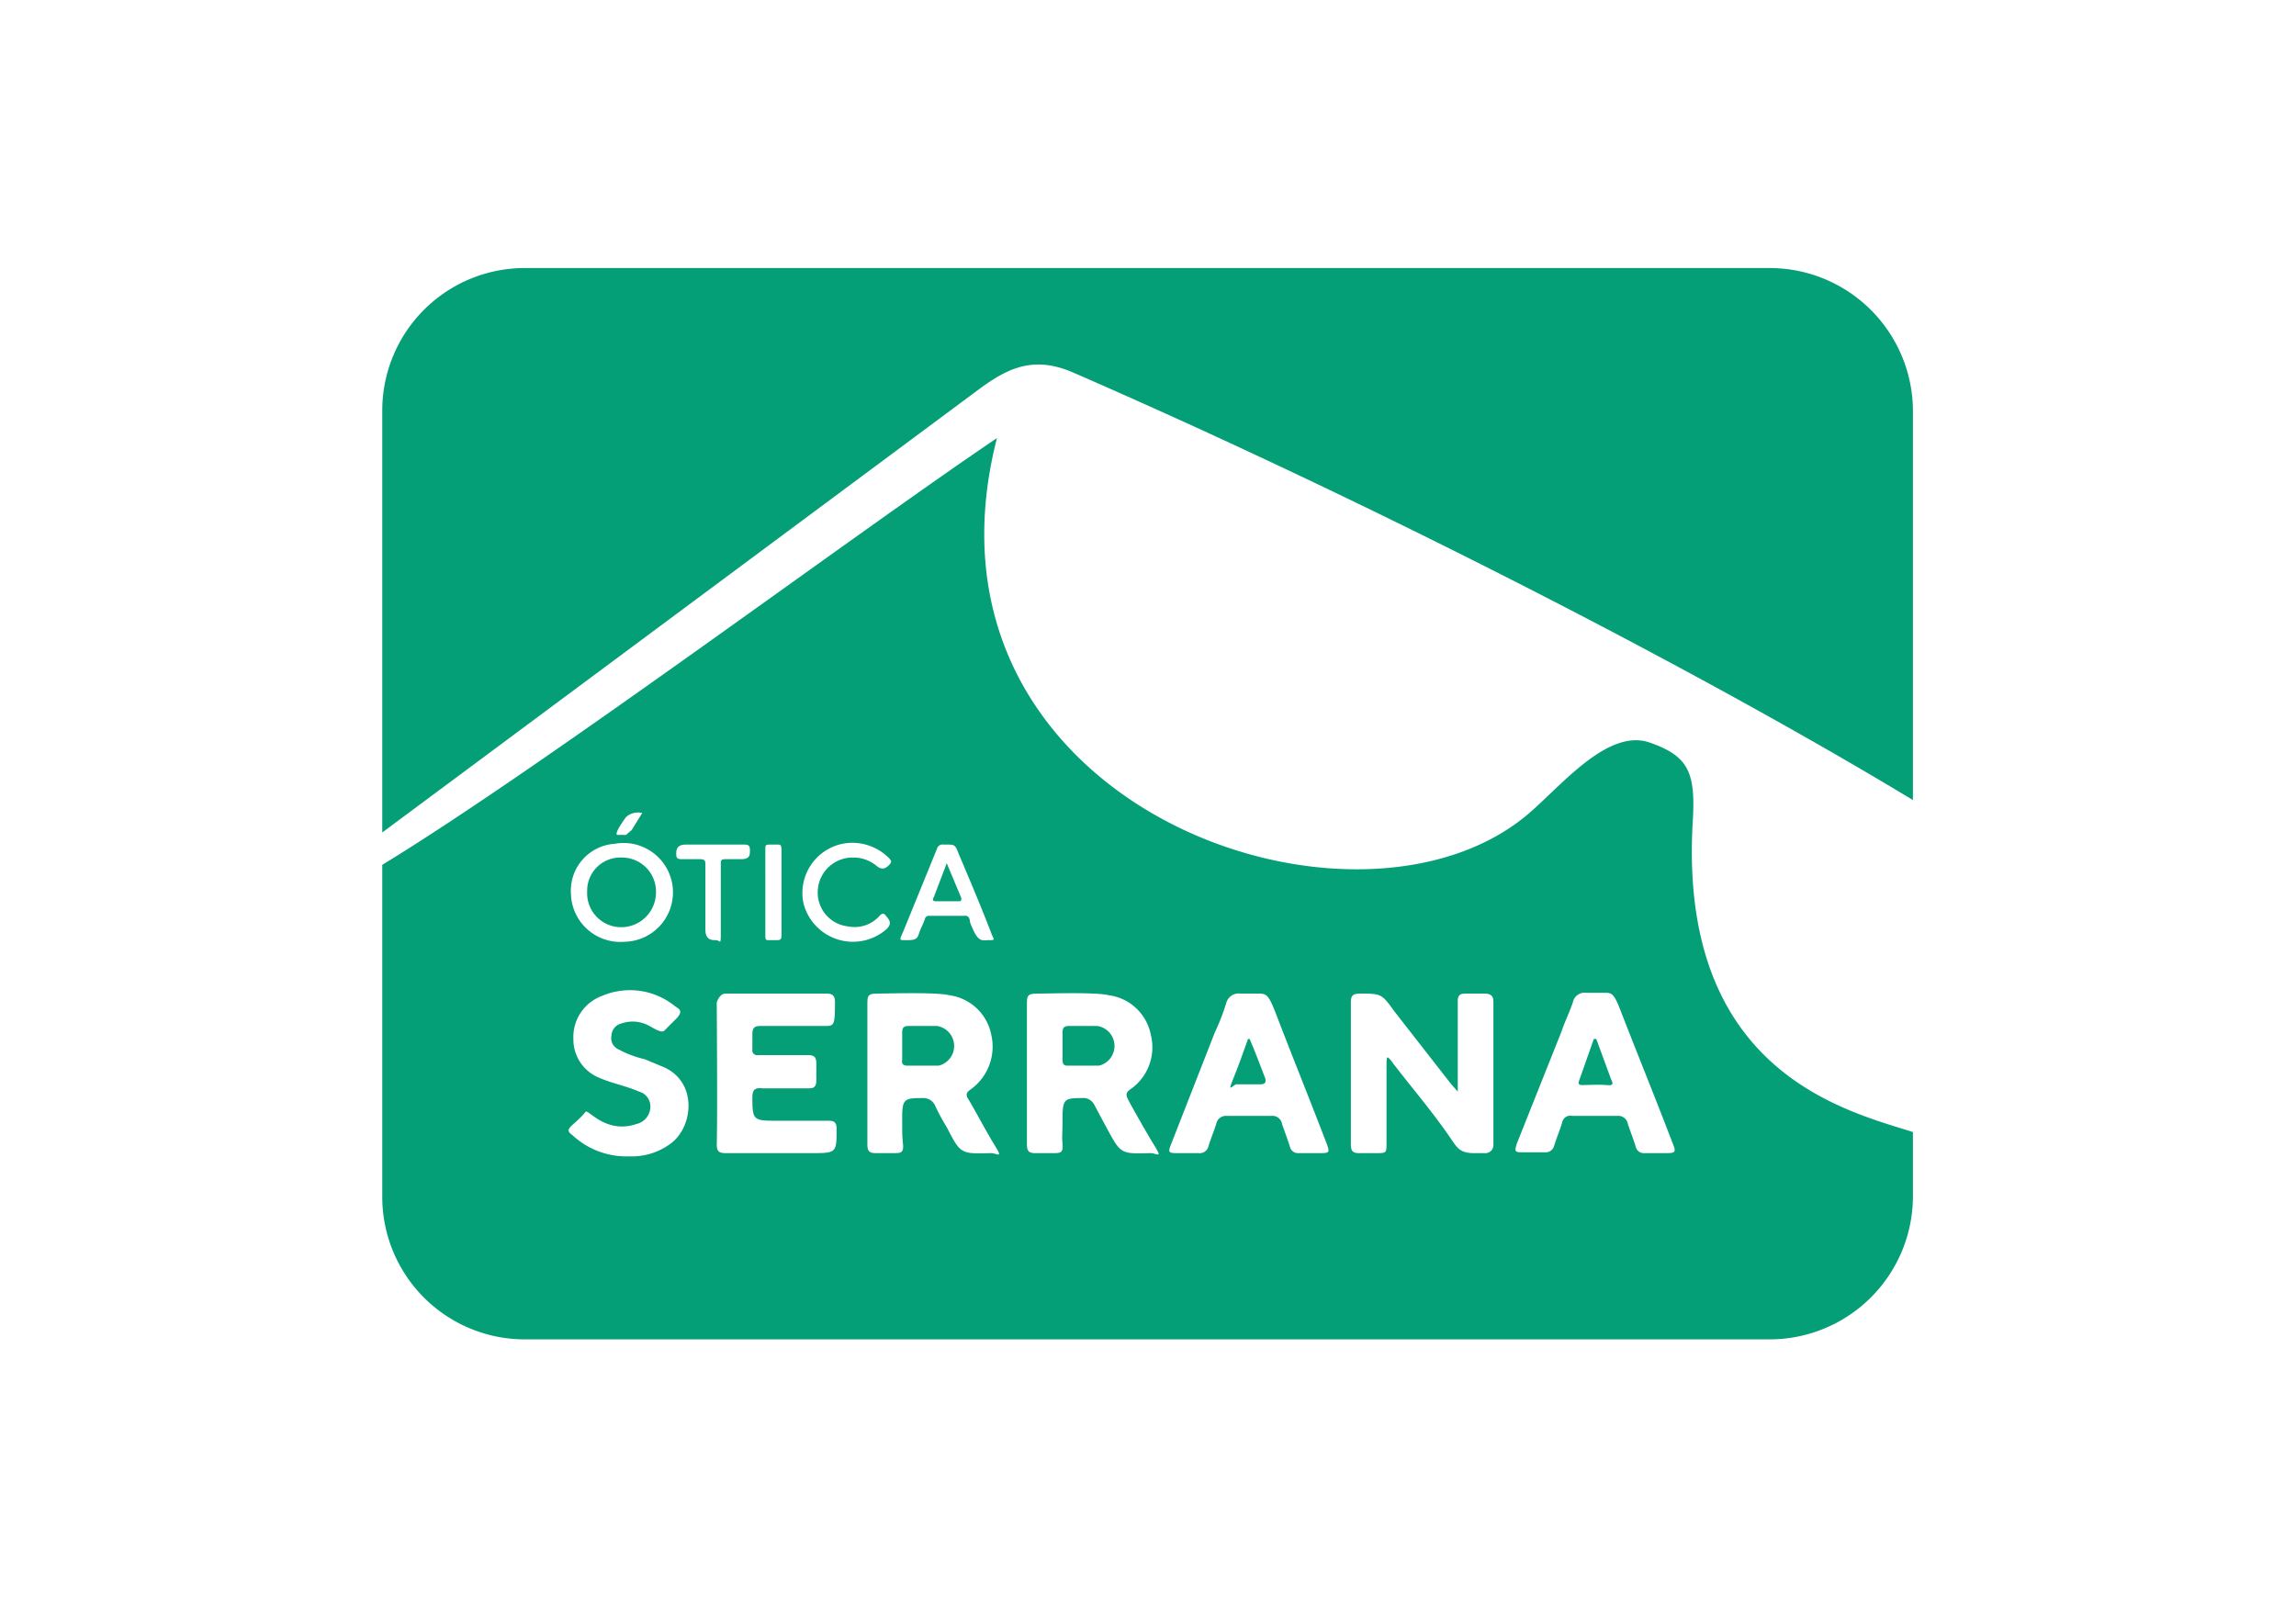
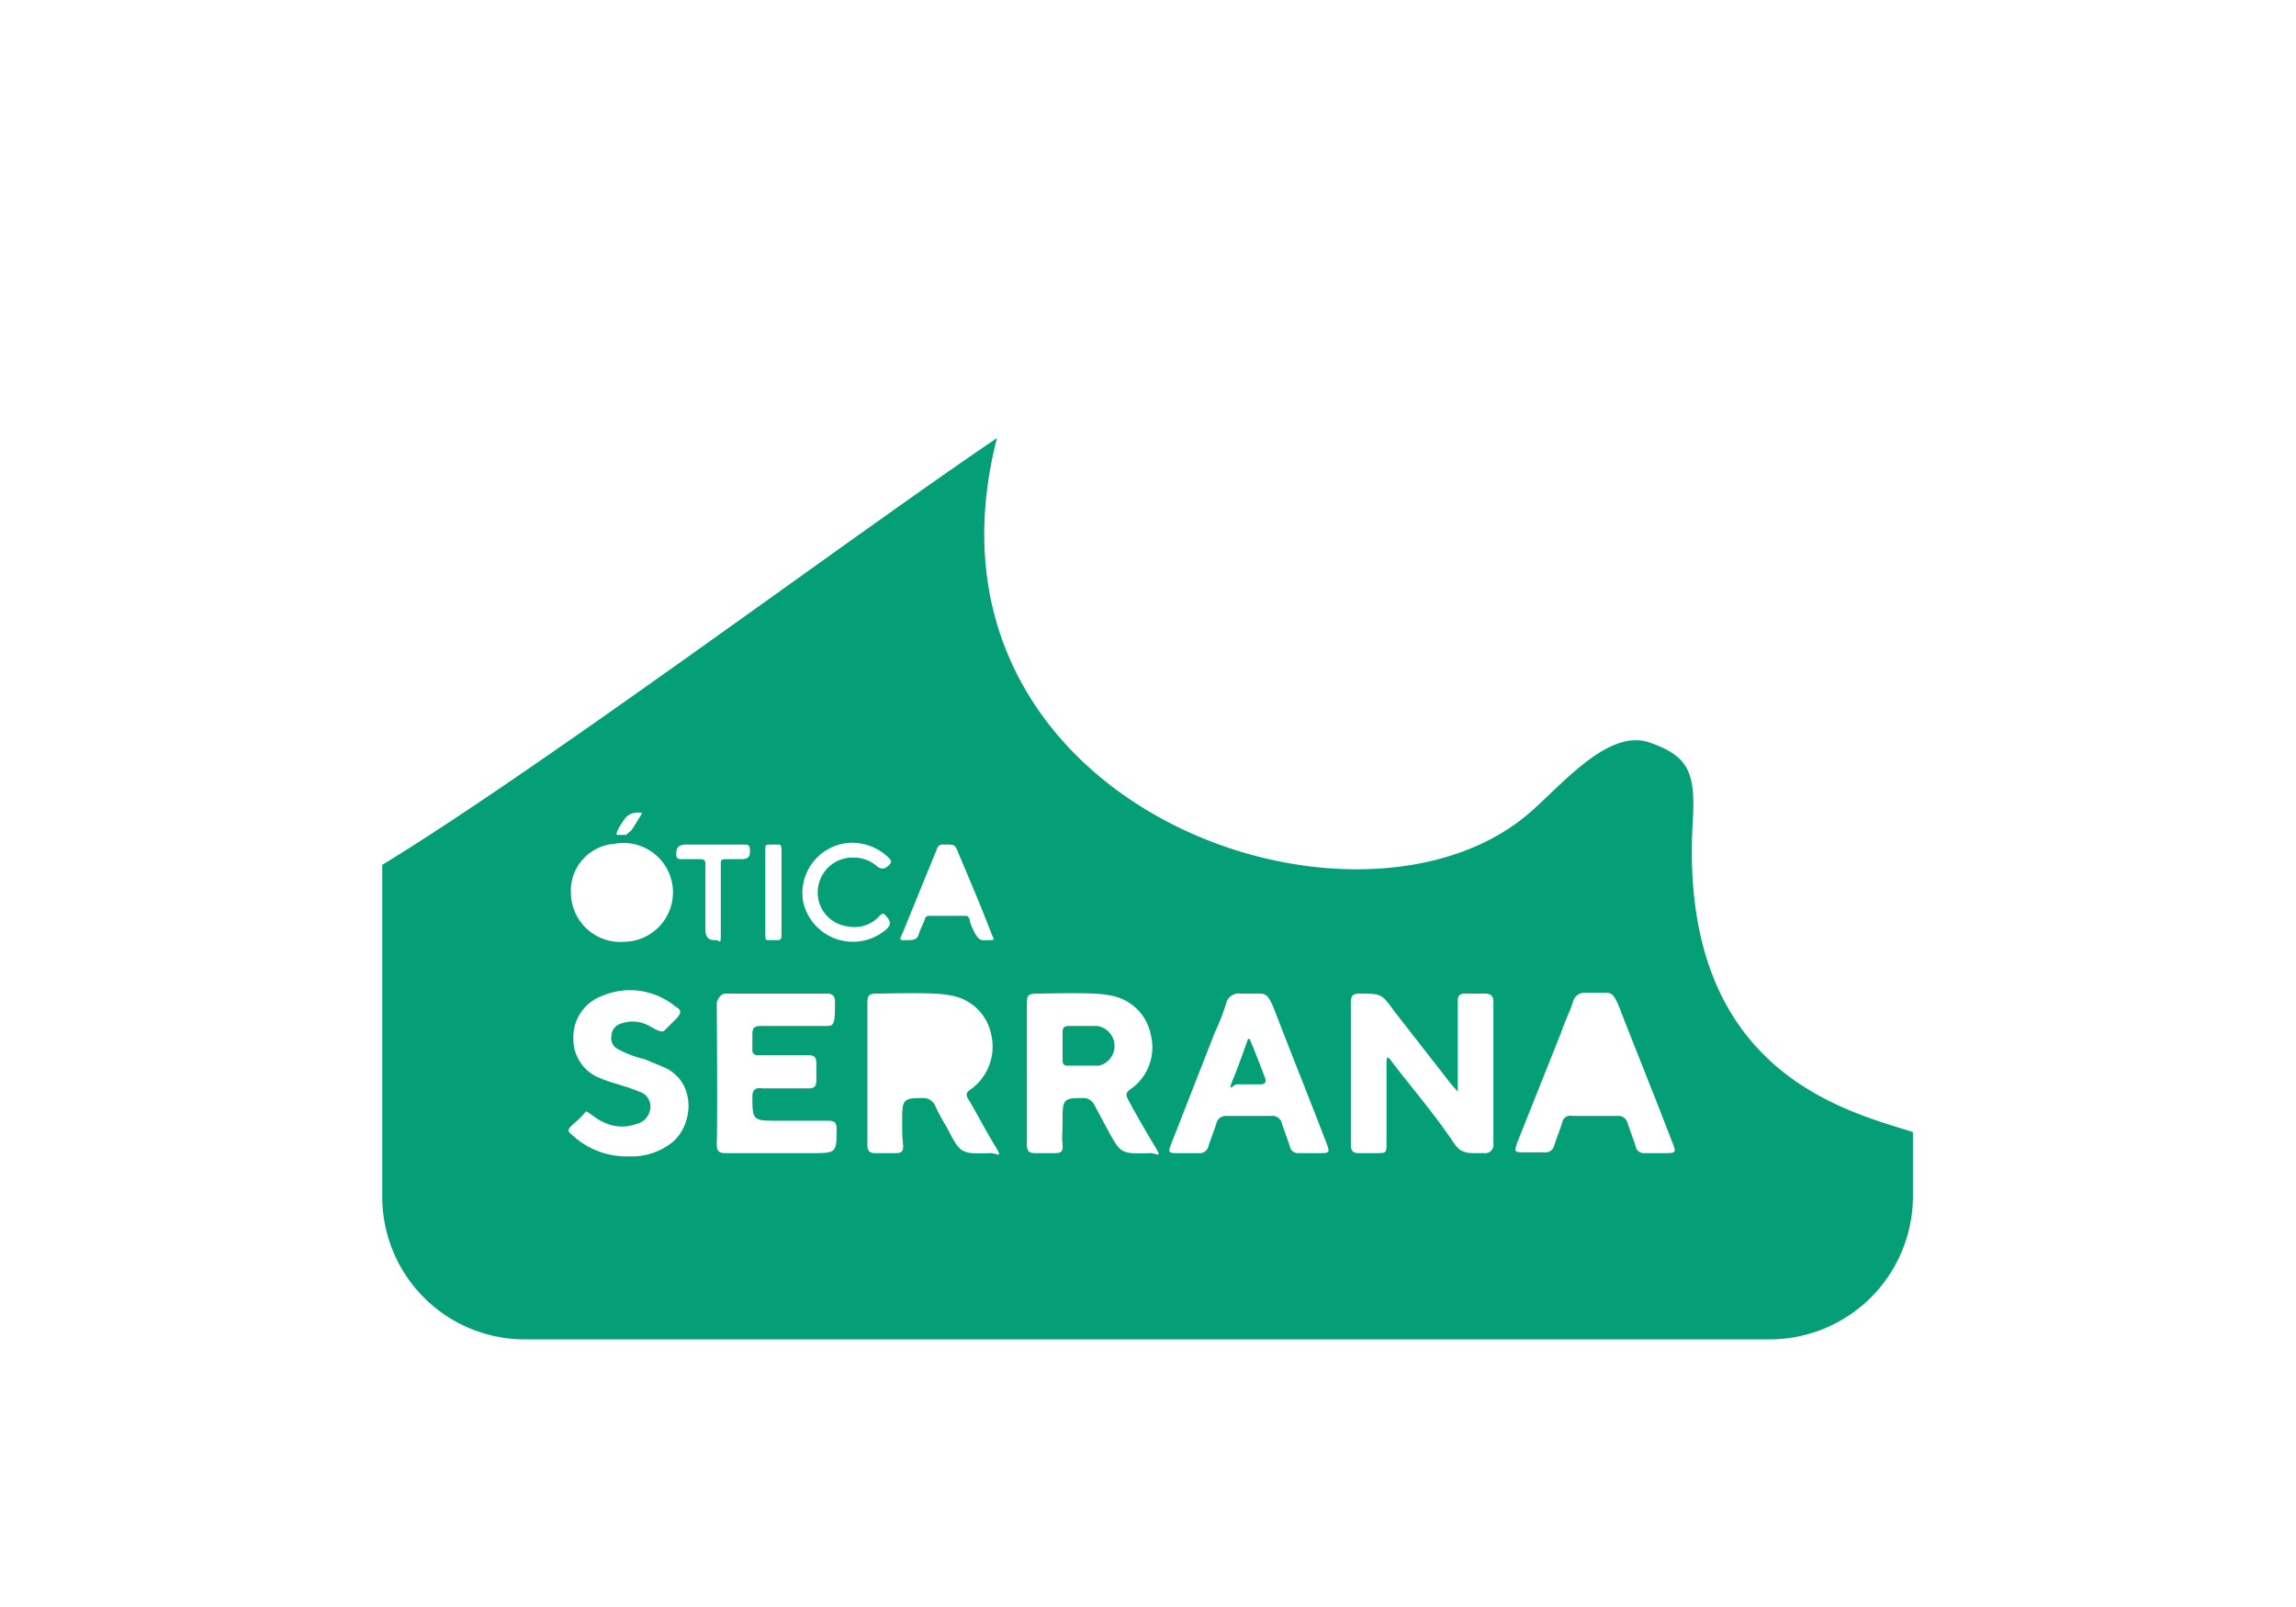
<svg xmlns="http://www.w3.org/2000/svg" id="Layer_1" data-name="Layer 1" viewBox="0 0 283.5 198.4">
  <defs>
    <style>      .cls-1 {        fill: none;      }      .cls-2 {        fill: #049e77;      }    </style>
  </defs>
  <title>logo_oticaserrana</title>
  <rect id="area" class="cls-1" width="283.5" height="198.43" />
  <g id="logo">
    <g id="dwn">
-       <path id="_Caminho_" data-name="&lt;Caminho&gt;" class="cls-2" d="M68.6,93.6H65c-.6,0-.8.2-.8.8v3.4c-.1.4.1.7.6.7h3.9a2.5,2.5,0,0,0-.2-4.9Z" transform="translate(47.2 33.1)" />
      <path id="_Caminho_2" data-name="&lt;Caminho&gt;" class="cls-2" d="M88.3,93.6H84.8c-.6,0-.8.2-.8.8v3.4c0,.4.1.7.6.7h3.9a2.5,2.5,0,0,0-.2-4.9Z" transform="translate(47.2 33.1)" />
      <path id="_Caminho_3" data-name="&lt;Caminho&gt;" class="cls-2" d="M107.1,95.2h-.2c-.6,1.7-1.2,3.4-1.9,5.1s.1.5.5.5h3c.5,0,.7-.3.5-.8S107.8,96.8,107.1,95.2Z" transform="translate(47.2 33.1)" />
-       <path id="_Caminho_4" data-name="&lt;Caminho&gt;" class="cls-2" d="M71.2,78.2c.3,0,.3-.1.3-.4l-1.8-4.3-1.6,4.2c-.2.3-.1.5.2.5Z" transform="translate(47.2 33.1)" />
-       <path id="_Caminho_5" data-name="&lt;Caminho&gt;" class="cls-2" d="M29.5,81.4a4.3,4.3,0,0,0,4.3-4.3,4.2,4.2,0,0,0-4.2-4.3A4.1,4.1,0,0,0,25.3,77,4.2,4.2,0,0,0,29.5,81.4Z" transform="translate(47.2 33.1)" />
      <path id="_Caminho_composto_" data-name="&lt;Caminho composto&gt;" class="cls-2" d="M189,106.7c-8.1-2.6-28.9-7.3-27.2-38.1.4-6.2-.4-8.3-5.3-10s-10.3,4.6-14.3,8.2c-21.1,19.4-78-.2-66.3-45.8C58.4,32.8,20,61.5,0,73.7v41.1a17.6,17.6,0,0,0,17.7,17.5H171.3A17.7,17.7,0,0,0,189,114.8ZM64.3,82l4.2-10.3a.7.7,0,0,1,.8-.5c1.4,0,1.4-.1,1.9,1.2,1.4,3.3,2.8,6.6,4.1,10,.3.6.3.6-.4.6s-1.2.3-1.9-1.2-.3-1-.5-1.4a.5.5,0,0,0-.6-.4H67.6a.5.5,0,0,0-.6.4c-.2.6-.5,1.1-.7,1.7s-.3.9-1.4.9S63.8,83.1,64.3,82ZM48,71.2h.9c.4,0,.4.2.4,1.2v9.9c0,.6-.1.7-.6.7h-1c-.4,0-.4-.1-.4-.7V71.9C47.3,71.2,47.3,71.2,48,71.2ZM30.1,67.8a2.2,2.2,0,0,1,2-.5l-1.3,2.1-.7.6H29C28.6,69.8,30.1,67.8,30.1,67.8Zm-1.4,3.3a6.1,6.1,0,1,1,1.2,12.1,6.1,6.1,0,0,1-6.6-5.9A5.8,5.8,0,0,1,28.7,71.1Zm6.8,37.1a8,8,0,0,1-5,1.5,9.8,9.8,0,0,1-7-2.6c-.5-.4-.8-.6,0-1.3s1.3-1.2,1.6-1.6,2.5,2.8,6.3,1.5a2.2,2.2,0,0,0,1.7-2,1.9,1.9,0,0,0-1.4-2c-1.6-.7-3.3-1-4.9-1.7a5.1,5.1,0,0,1-3.2-4.8,5.4,5.4,0,0,1,3.5-5.3,8.8,8.8,0,0,1,9.1,1.3c.7.4.8.7.2,1.4l-1.6,1.6c-.4.3-1.4-.4-2-.7a4.2,4.2,0,0,0-3.3-.2,1.6,1.6,0,0,0-1.2,1.5,1.5,1.5,0,0,0,.9,1.7,12.4,12.4,0,0,0,3.2,1.2l2.4,1C39,100.6,38.4,106.2,35.5,108.2Zm4.4-26.5V73.6c0-.5-.2-.6-.7-.6H37c-.5,0-.7-.1-.7-.6s0-1.2,1.2-1.2h7.2c.5,0,.7.1.7.7s0,1.1-1.1,1.1H42.4c-.5,0-.6.1-.6.5s0,7.4,0,8.8-.1.7-.6.7S39.9,83,39.9,81.7Zm13.3,27.6H42.4c-.8,0-1.1-.2-1.1-1.1.1-2.9,0-17.5,0-17.5s.3-1.1,1.1-1.1H54.9c.7,0,1,.3,1,1,0,3-.1,3-1.3,3H46.7c-.7,0-1,.2-1,1v1.9a.6.6,0,0,0,.7.7h6.2c.8,0,1,.3,1,1.1v2c0,.8-.3,1-.9,1H46.9c-.9-.1-1.2.2-1.2,1.1,0,2.8.1,2.9,2.9,2.9h6.5c.7,0,1,.2,1,1C56.1,109.2,56.1,109.3,53.2,109.3ZM52,78.4A6.2,6.2,0,0,1,57.5,71a6.4,6.4,0,0,1,5.1,1.9c.3.3.3.5,0,.8s-.8.8-1.6.1a4.4,4.4,0,0,0-2.8-1,4.3,4.3,0,0,0-4.4,3.8,4.2,4.2,0,0,0,3.7,4.7A4.1,4.1,0,0,0,61.4,80c.3-.3.5-.4.8,0s.9.9,0,1.7A6.3,6.3,0,0,1,52,78.4Zm23.1,30.9c-3.7.1-3.7.1-5.4-3.2a24.9,24.9,0,0,1-1.5-2.8,1.6,1.6,0,0,0-1.5-.8c-2.2,0-2.5.1-2.5,2.4s0,2.2.1,3.3-.3,1.1-1.2,1.1H60.9c-.8,0-1-.3-1-1.1V90.9c0-1.1.1-1.3,1.3-1.3s7.2-.2,8.8.2a6.1,6.1,0,0,1,5.2,4.9,6.5,6.5,0,0,1-2.5,6.7c-.6.4-.7.7-.3,1.3s2.1,3.8,3.2,5.6S76,109.3,75.1,109.3Zm19.7,0c-3.7.1-3.6.1-5.4-3.2l-1.5-2.8a1.5,1.5,0,0,0-1.5-.8c-2.1,0-2.4.1-2.4,2.4s-.1,2.2,0,3.3-.3,1.1-1.2,1.1H80.6c-.8,0-1-.3-1-1.1V90.9c0-1.1.1-1.3,1.4-1.3s7.1-.2,8.7.2a6.1,6.1,0,0,1,5.2,4.9,6.3,6.3,0,0,1-2.5,6.7c-.6.4-.6.7-.3,1.3s2.1,3.8,3.2,5.6S95.7,109.3,94.8,109.3Zm21,0h-2.7a1,1,0,0,1-1-.7c-.3-1-.7-2-1-2.9a1.2,1.2,0,0,0-1.3-1h-5.6a1.2,1.2,0,0,0-1.2.9c-.3,1-.7,1.9-1,2.9a1.1,1.1,0,0,1-1.2.8H98.1c-1,0-1.1-.1-.7-1.1l5.4-13.8a26.7,26.7,0,0,0,1.4-3.6,1.6,1.6,0,0,1,1.8-1.2h2.2c.9,0,1.2.1,2,2.1,2.1,5.5,4.3,10.9,6.4,16.4C117,109.2,117,109.3,115.8,109.3Zm20.3,0h-1.3c-1.8,0-2.1-.7-3-2-2.2-3.2-4.7-6.1-7-9.1-.2-.3-.6-.8-.7-.7s-.1.7-.1,1V108c0,1.3,0,1.3-1.3,1.3h-2.1c-.8,0-1-.3-1-1.1V90.7c0-.8.2-1.1,1.1-1.1,2.6,0,2.7,0,4.2,2.1l7.1,9.1.8.9V90.5c0-.6.2-.9.9-.9h2.4c1,0,1.1.5,1.1,1.1v17.5A1,1,0,0,1,136.1,109.3Zm22.4,0h-2.7a1,1,0,0,1-1-.7c-.3-1-.7-2-1-2.9a1.2,1.2,0,0,0-1.3-1h-5.6a1,1,0,0,0-1.2.8c-.3,1-.7,1.9-1,2.9a1.1,1.1,0,0,1-1.2.8h-2.7c-1,0-1-.1-.7-1.1l5.5-13.8c.4-1.2,1-2.4,1.4-3.6a1.5,1.5,0,0,1,1.7-1.2H151c.8,0,1.1.1,1.9,2.2,2.1,5.4,4.3,10.8,6.4,16.3C159.8,109.2,159.7,109.3,158.5,109.3Z" transform="translate(47.2 33.1)" />
-       <path id="_Caminho_6" data-name="&lt;Caminho&gt;" class="cls-2" d="M149.9,95.2h-.3l-1.8,5.1c-.2.5,0,.6.4.6s2-.1,3,0,.7-.3.5-.8Z" transform="translate(47.2 33.1)" />
    </g>
-     <path id="up" class="cls-2" d="M171.3,0H17.7A17.6,17.6,0,0,0,0,17.5V69.7L73.1,15.4c3.6-2.7,6.9-4.8,12.2-2.5C122.5,29.1,162.7,49.8,189,65.7V17.5A17.7,17.7,0,0,0,171.3,0Z" transform="translate(47.2 33.1)" />
  </g>
</svg>